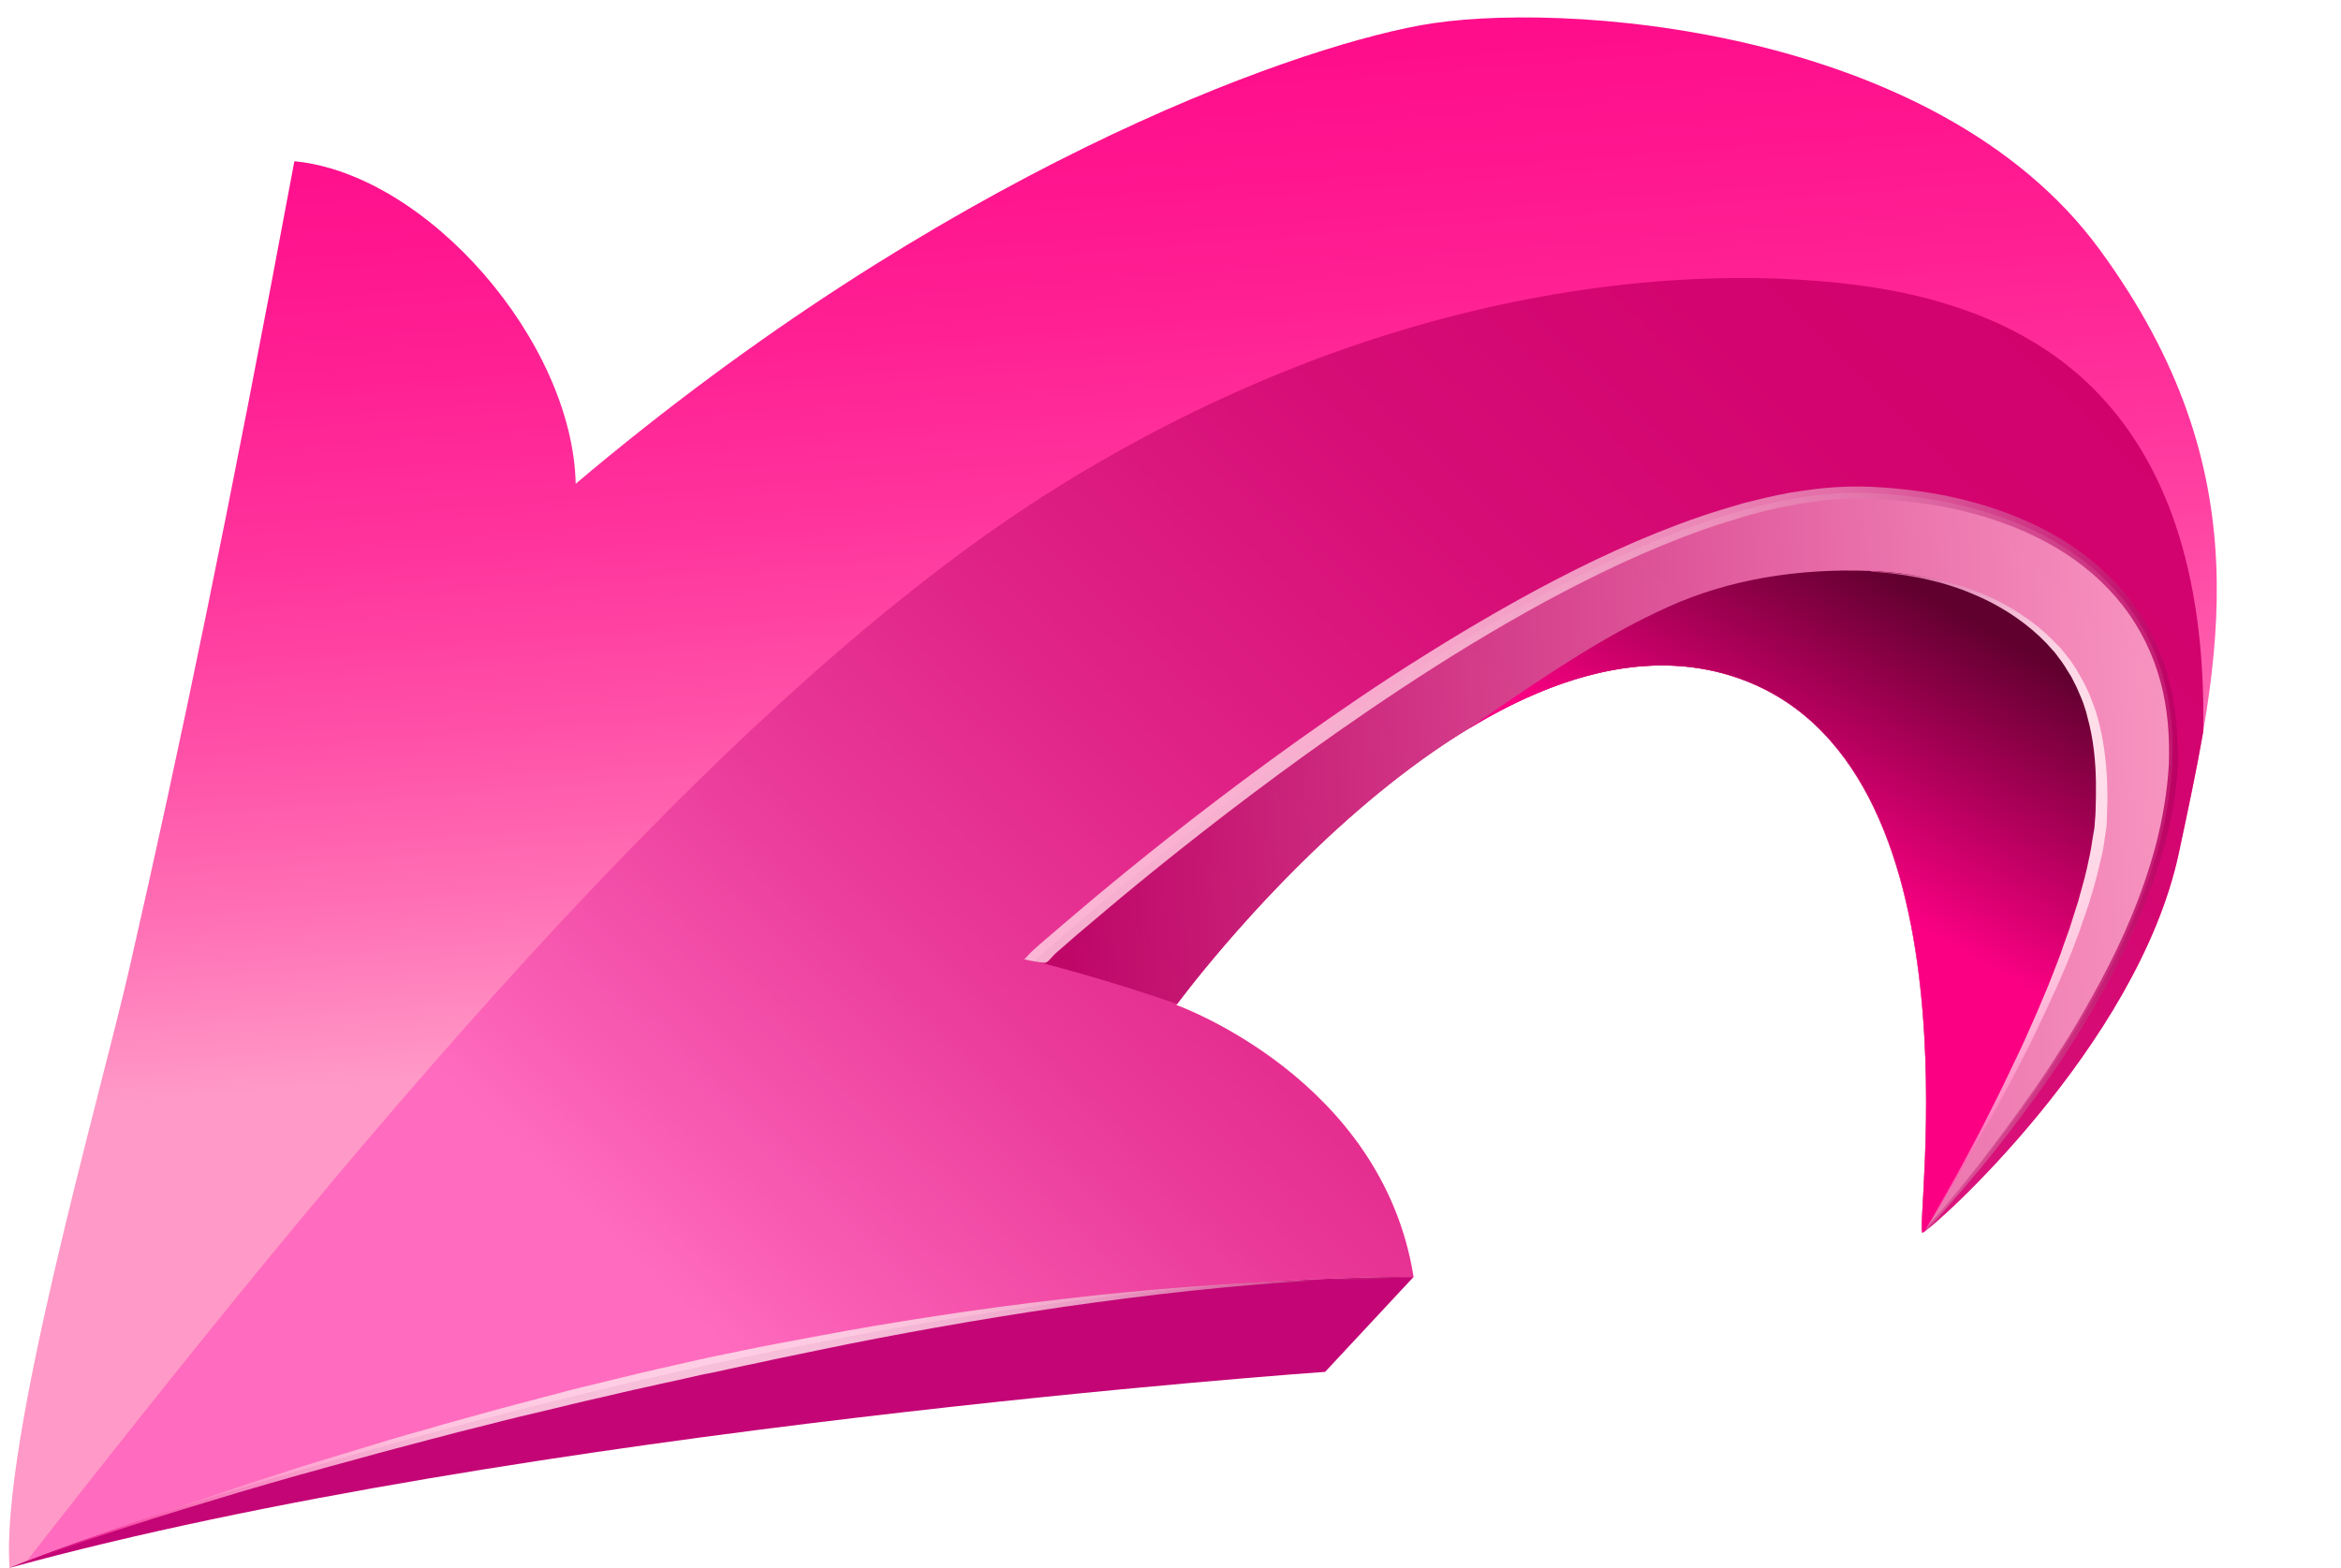
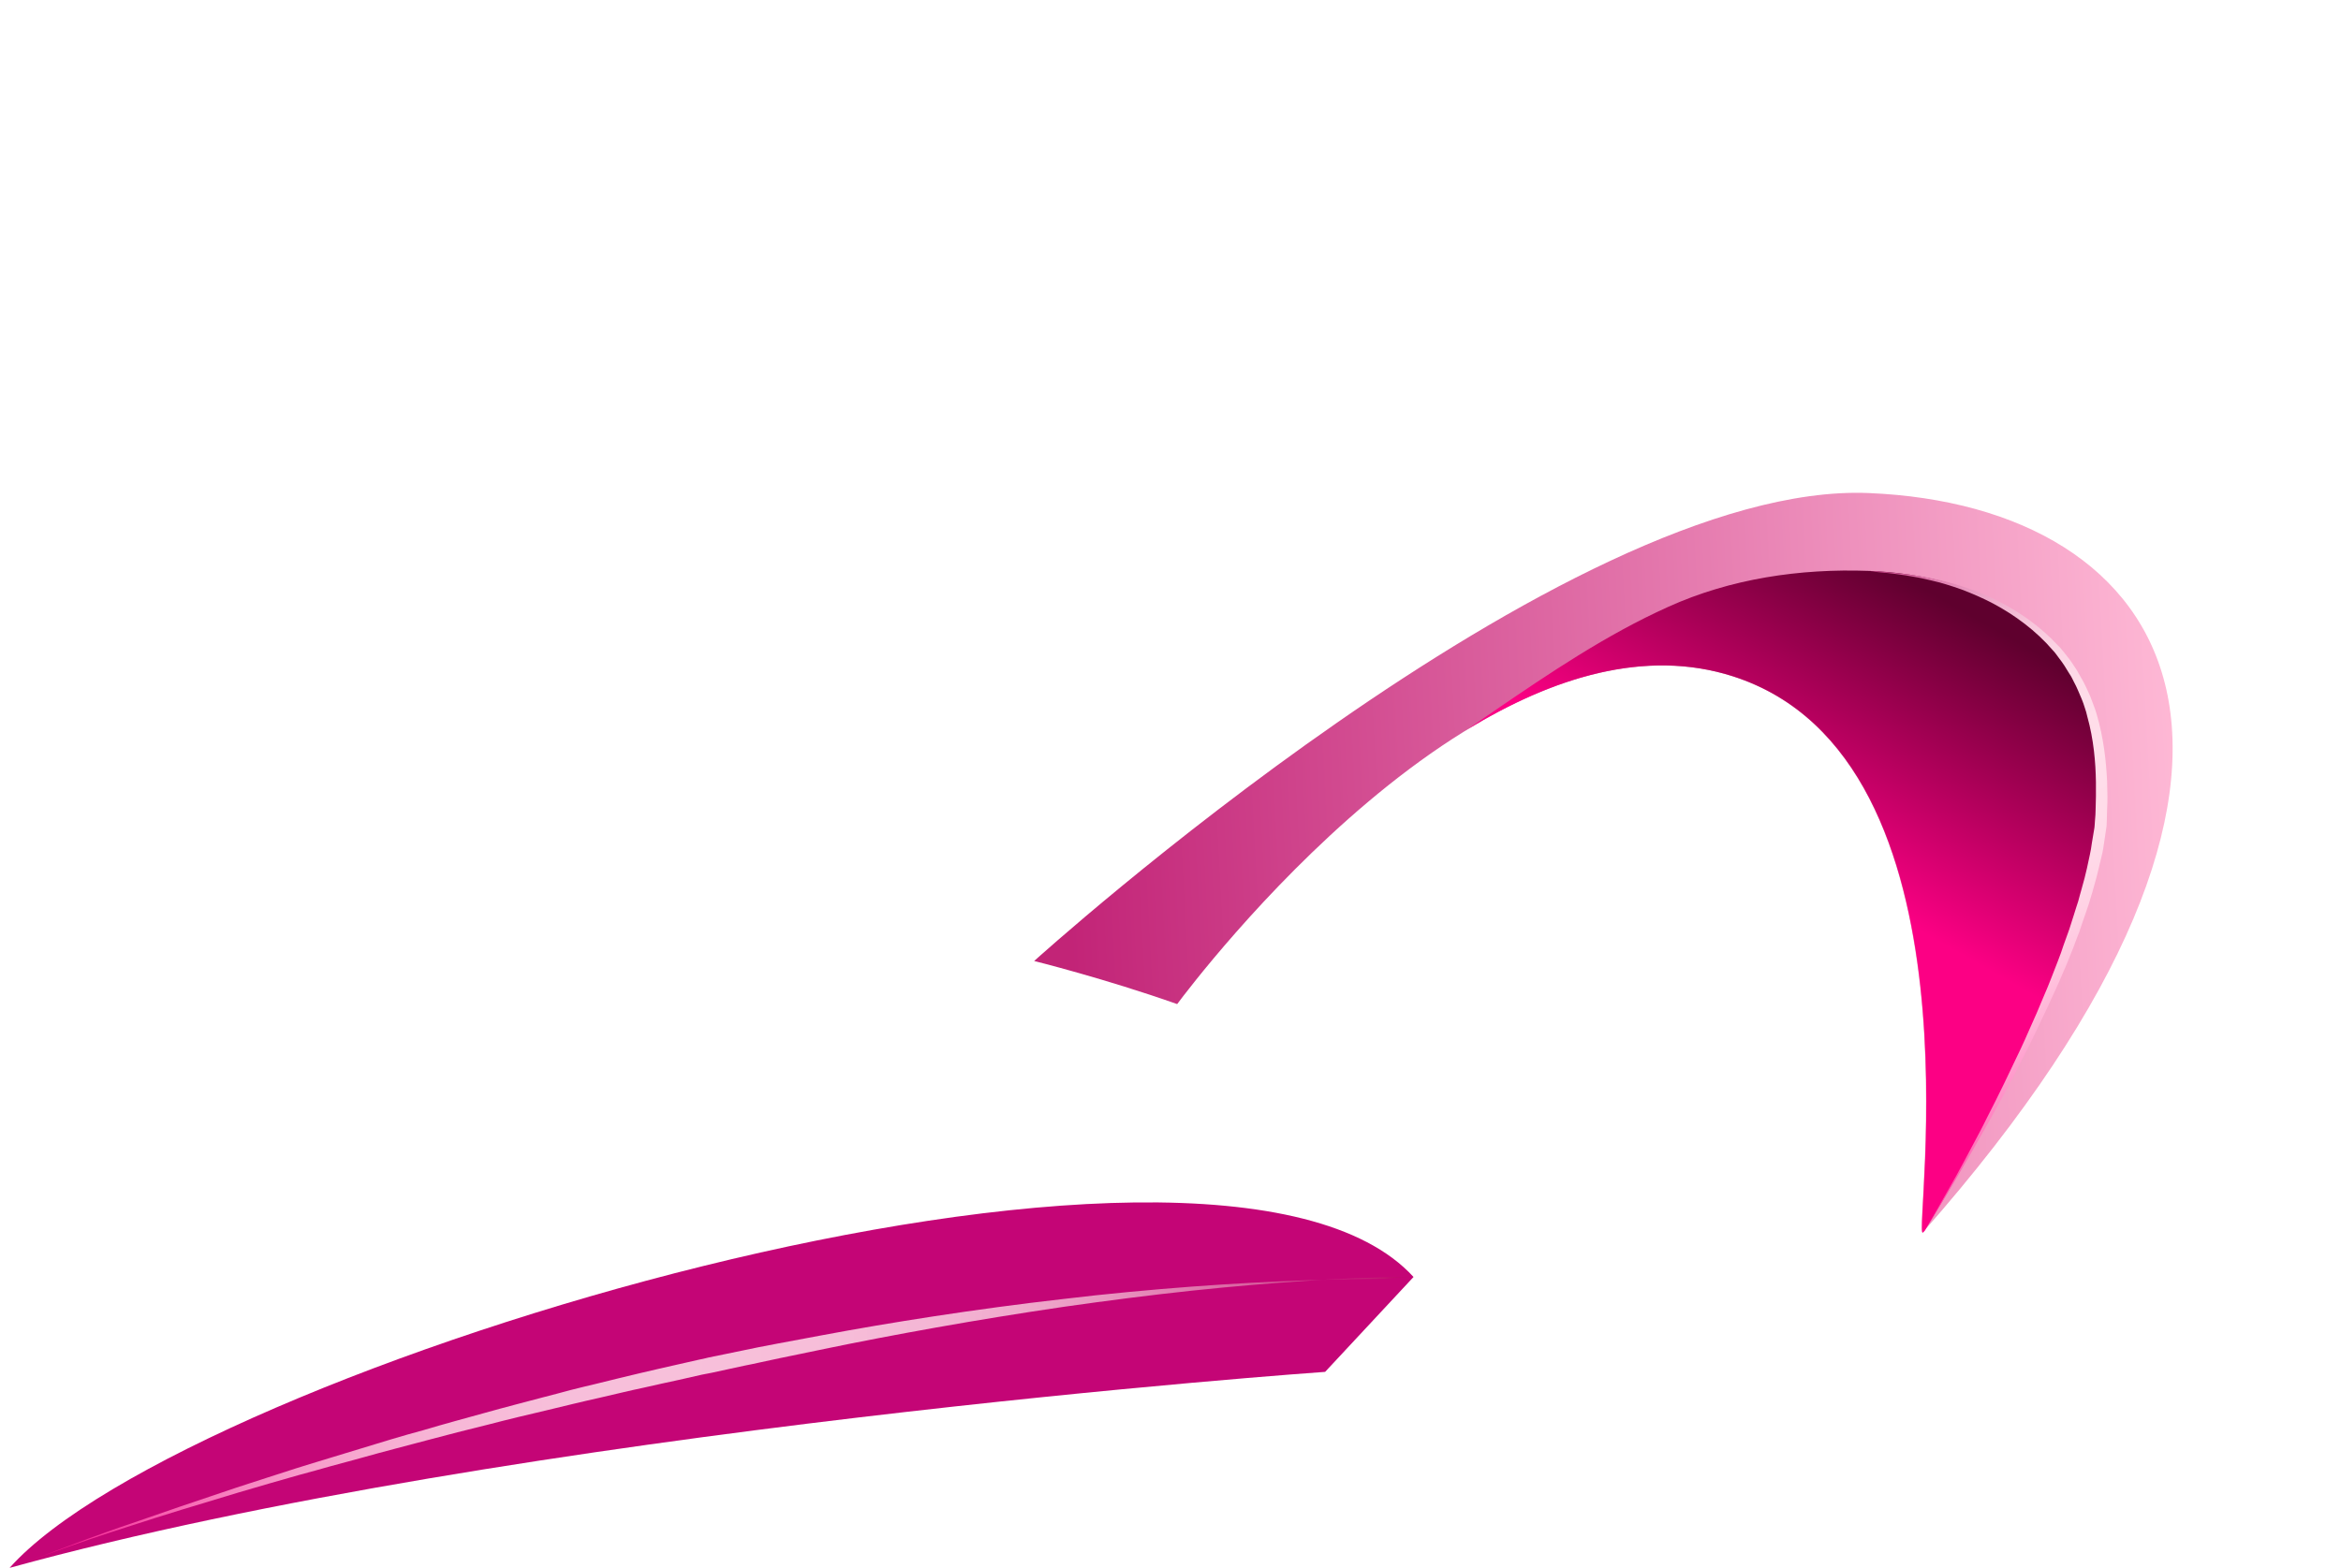
<svg xmlns="http://www.w3.org/2000/svg" xmlns:xlink="http://www.w3.org/1999/xlink" height="505.6" preserveAspectRatio="xMidYMid meet" version="1.0" viewBox="-2.9 -5.6 754.7 505.6" width="754.7" zoomAndPan="magnify">
  <g>
    <g>
      <g id="change1_1">
        <path d="M452.8,406.2l-28.5,30.6c0,0-261,18.3-424.1,63.2C57.3,435.8,388.6,335.9,452.8,406.2z" fill="#C40576" />
      </g>
      <linearGradient gradientUnits="userSpaceOnUse" id="a" x1="364.223" x2="305.875" xlink:actuate="onLoad" xlink:show="other" xlink:type="simple" y1="445.202" y2="-309.937">
        <stop offset=".159" stop-color="#ff99c7" />
        <stop offset=".225" stop-color="#ff74b7" />
        <stop offset=".303" stop-color="#ff51a8" />
        <stop offset=".386" stop-color="#ff339c" />
        <stop offset=".473" stop-color="#ff1d92" />
        <stop offset=".568" stop-color="#ff0d8b" />
        <stop offset=".673" stop-color="#ff0387" />
        <stop offset=".815" stop-color="#ff0086" />
      </linearGradient>
-       <path d="M182.7,150.4c-1-45.9-47.9-99.9-90.7-104C70.5,161.6,55.2,235,38.9,306.3 C29.6,347.2-2.9,459.2,0.2,500c38.7-16.3,269.1-93.8,452.6-93.8c-10.2-64.2-76.5-87.7-76.5-87.7s96.8-132.5,179.4-106 s58.1,180.4,61.2,179.4c3.1-1,69.3-60.1,82.6-122.3C712.7,207.4,727,147.3,674,74.9S498.7-5.6,454.8,2.6 C411,10.7,300.9,50.5,182.7,150.4z" fill="url(#a)" />
      <linearGradient gradientUnits="userSpaceOnUse" id="b" x1="190.858" x2="680.715" xlink:actuate="onLoad" xlink:show="other" xlink:type="simple" y1="554.302" y2="52.069">
        <stop offset=".168" stop-color="#ff6bbe" />
        <stop offset=".228" stop-color="#f85bb2" />
        <stop offset=".369" stop-color="#ea3a99" />
        <stop offset=".515" stop-color="#df2185" />
        <stop offset=".665" stop-color="#d70e77" />
        <stop offset=".823" stop-color="#d3046f" />
        <stop offset="1" stop-color="#d1006c" />
      </linearGradient>
-       <path d="M619.3,90.9c-39.4-10.9-152.2-19-280,59.8 c-111,68.5-234.4,220.2-333.5,347c34.1-13.3,141.4-49,261.1-71.7c61.4-11.6,126.1-19.8,185.9-19.8c-10.2-64.2-76.5-87.7-76.5-87.7 s96.8-132.5,179.4-106c82.6,26.5,58.1,180.4,61.2,179.4c3.1-1,69.3-60.1,82.6-122.3c2.8-13.1,5.6-26.2,7.9-39.3 C709.2,122.1,649.1,99.1,619.3,90.9z" fill="url(#b)" />
      <linearGradient gradientUnits="userSpaceOnUse" id="c" x1="708.825" x2="342.287" xlink:actuate="onLoad" xlink:show="other" xlink:type="simple" y1="267.079" y2="286.731">
        <stop offset="0" stop-color="#ffb0d0" />
        <stop offset=".312" stop-color="#ea7cb0" />
        <stop offset="1" stop-color="#b80061" />
      </linearGradient>
      <path d="M599.6,153.4 c-97.9-4.1-269.1,150.9-269.1,150.9s22.9,5.7,46.1,13.9c5.6-7.5,99.1-131.4,179.1-105.7c82.6,26.5,58.1,180.4,61.2,179.4 C751.8,239,697.4,157.5,599.6,153.4z" fill="url(#c)" opacity=".86" />
      <linearGradient gradientUnits="userSpaceOnUse" id="d" x1="522.384" x2="623.512" xlink:actuate="onLoad" xlink:show="other" xlink:type="simple" y1="348.49" y2="170.713">
        <stop offset=".455" stop-color="#fc0084" />
        <stop offset=".928" stop-color="#5f002e" />
      </linearGradient>
      <path d="M649.6,193.9c-14.4-10.3-32.4-14.8-50.1-15.4 c-22.1-0.8-44.5,2.5-64.6,11.6c-20,9-38.3,21.4-56.3,33.7c-2.8,1.9-5.6,3.9-8.4,5.8c27.2-16.6,57.2-26.2,85.6-17.1 c82.6,26.5,58.1,180.4,61.2,179.4c0.2-0.2,0.4-0.4,0.6-0.6c17.4-28.6,52.3-90.4,56.9-130.5C676,234.3,672.7,210.4,649.6,193.9z" fill="url(#d)" />
    </g>
    <linearGradient gradientUnits="userSpaceOnUse" id="e" x1="5.837" x2="452.796" xlink:actuate="onLoad" xlink:show="other" xlink:type="simple" y1="451.973" y2="451.973">
      <stop offset="0" stop-color="#ff0086" />
      <stop offset=".023" stop-color="#ff1e94" />
      <stop offset=".061" stop-color="#ff4ba8" />
      <stop offset=".103" stop-color="#ff73ba" />
      <stop offset=".146" stop-color="#ff94c9" />
      <stop offset=".193" stop-color="#ffafd5" />
      <stop offset=".243" stop-color="#ffc4de" />
      <stop offset=".299" stop-color="#ffd3e5" />
      <stop offset=".365" stop-color="#ffdbe9" />
      <stop offset=".469" stop-color="#ffdeea" />
      <stop offset=".579" stop-color="#fedbe8" />
      <stop offset=".653" stop-color="#fbd2e3" />
      <stop offset=".718" stop-color="#f6c3d9" />
      <stop offset=".776" stop-color="#efadcc" />
      <stop offset=".831" stop-color="#e691bb" />
      <stop offset=".883" stop-color="#db6fa5" />
      <stop offset=".932" stop-color="#ce468c" />
      <stop offset=".979" stop-color="#c01870" />
      <stop offset="1" stop-color="#b80061" />
    </linearGradient>
    <path d="M452.8,406.2 c-0.1,0-3.5,0.1-9.7,0.1c-3.1,0.1-6.8,0.2-11.1,0.4c-4.3,0.2-9.1,0.4-14.4,0.8c-10.6,0.7-22.9,1.7-36.1,3.1 c-13.2,1.4-27.3,3.2-41.3,5.2c-28.1,4.1-56.1,9.2-77.3,13.6c-5.3,1.1-10.2,2.1-14.5,3c-4.4,0.9-8.1,1.8-11.3,2.4 c-6.4,1.4-10.2,2.2-10.6,2.3c-0.2,0-1.3,0.3-3.1,0.6c-1.8,0.4-4.3,1-7.5,1.7c-3.2,0.7-7,1.5-11.3,2.5c-4.3,0.9-9.2,2.1-14.4,3.3 c-2.6,0.6-5.4,1.2-8.2,1.9c-2.8,0.7-5.7,1.4-8.7,2.1c-6,1.4-12.3,2.9-18.8,4.6c-6.5,1.6-13.2,3.3-19.9,5.1 c-3.4,0.9-6.8,1.8-10.2,2.7c-3.4,0.9-6.8,1.8-10.3,2.8c-3.4,0.9-6.8,1.9-10.3,2.8c-3.4,1-6.8,1.9-10.1,2.8 c-6.7,1.9-13.3,3.8-19.7,5.7c-12.7,3.8-24.5,7.4-34.6,10.7c-10.1,3.2-18.4,6.1-24.2,8.2c-2.9,1-5.2,1.9-6.7,2.5 c-1.5,0.6-2.3,0.9-2.4,0.9c0.1,0,3.3-1.3,9-3.5c2.9-1.1,6.4-2.4,10.4-3.9c2-0.7,4.2-1.5,6.4-2.3c2.3-0.8,4.7-1.7,7.2-2.5 c10-3.5,21.7-7.5,34.3-11.7c6.3-2,12.8-4.2,19.5-6.3c3.3-1,6.7-2.1,10.1-3.1c3.4-1,6.8-2.1,10.2-3.1c3.4-1,6.8-2.1,10.2-3.1 c3.4-1,6.8-2,10.2-2.9c6.7-2,13.4-3.8,19.9-5.6c6.4-1.8,12.7-3.4,18.7-5c3-0.8,5.9-1.5,8.7-2.3c2.8-0.7,5.6-1.4,8.2-2 c5.3-1.3,10.1-2.5,14.4-3.5c4.3-1,8.1-1.9,11.3-2.6c3.2-0.7,5.7-1.3,7.5-1.7c1.8-0.4,2.9-0.6,3.1-0.7c0.4-0.1,4.3-0.9,10.7-2.2 c6.4-1.4,15.4-3,26-5c21.3-4,49.6-8.5,77.8-11.7c14.1-1.7,28.3-3,41.5-4c13.3-1,25.6-1.6,36.2-2c5.3-0.2,10.2-0.3,14.5-0.4 c4.3,0,8.1-0.1,11.1-0.1C449.3,406.2,452.7,406.2,452.8,406.2z" fill="url(#e)" opacity=".86" />
    <linearGradient gradientUnits="userSpaceOnUse" id="f" x1="327.078" x2="698.957" xlink:actuate="onLoad" xlink:show="other" xlink:type="simple" y1="271.677" y2="271.677">
      <stop offset="0" stop-color="#ffcadf" />
      <stop offset=".213" stop-color="#fec7dd" />
      <stop offset=".359" stop-color="#fbbed8" />
      <stop offset=".485" stop-color="#f5afce" />
      <stop offset=".599" stop-color="#ee99c1" />
      <stop offset=".705" stop-color="#e47daf" />
      <stop offset=".806" stop-color="#d85b9a" />
      <stop offset=".903" stop-color="#ca3280" />
      <stop offset=".993" stop-color="#b90463" />
      <stop offset="1" stop-color="#b80061" />
    </linearGradient>
-     <path d="M696.3,213.5 c-2.4-9.2-6.7-18.1-12.7-25.9c-6-7.8-13.7-14.3-22.2-19.5c-8.6-5.1-17.9-8.9-27.6-11.6c-9.7-2.7-19.7-4.2-29.7-4.9 c-5-0.4-10.1-0.4-15.1-0.1c-5.1,0.3-10,1-15,1.8c-4.9,0.9-9.8,2.1-14.6,3.3c-4.8,1.4-9.5,2.8-14.2,4.4c-9.3,3.2-18.4,6.9-27.2,10.9 c-8.8,4-17.3,8.3-25.5,12.7c-16.5,8.9-31.9,18.3-46.3,27.6c-14.4,9.4-27.6,18.7-39.7,27.5c-24.1,17.6-43.5,33.3-56.9,44.5 c-6.7,5.6-11.9,10.1-15.4,13.1c-1.8,1.5-3.1,2.7-4,3.5c-0.9,0.8-2.9,3-2.9,3c2.7,0.5,5.4,1.1,6.6,1.1c1.2-0.1,2.2-2,4-3.5 c3.5-3.1,8.6-7.5,15.3-13.1c13.3-11.2,32.5-26.8,56.5-44.5c12-8.8,25.1-18.1,39.4-27.5c14.2-9.4,29.5-18.8,45.8-27.7 c8.1-4.4,16.6-8.7,25.2-12.7c8.7-4,17.6-7.7,26.7-10.9c4.6-1.6,9.2-3,13.9-4.4c4.7-1.3,9.4-2.5,14.3-3.3c4.8-0.9,9.6-1.6,14.5-1.9 c4.9-0.3,9.7-0.3,14.6,0c9.8,0.7,19.6,2,29,4.6c9.4,2.5,18.5,6.1,26.8,11c8.3,4.9,15.6,11.1,21.4,18.5c5.8,7.4,9.9,15.8,12.3,24.7 c2.4,8.8,3,17.9,2.7,26.7c-0.5,8.8-2,17.4-4.1,25.6c-4.3,16.4-10.9,31.2-17.9,44.3c-3.5,6.5-7,12.7-10.6,18.5 c-0.9,1.5-1.8,2.9-2.7,4.2c-0.9,1.4-1.8,2.8-2.6,4.1c-1.8,2.7-3.5,5.3-5.2,7.7c-6.9,9.9-13.3,18.3-18.6,25.2 c-5.4,6.8-9.7,12.1-12.7,15.7c-1.5,1.8-2.6,3.2-3.4,4.1c-0.8,0.9-1.1,1.4-1.1,1.5c0,0,0.5-0.4,1.3-1.3c0.8-0.9,2-2.2,3.6-3.9 c3.1-3.5,7.6-8.6,13.2-15.3c5.5-6.7,12.1-15.1,19.1-24.9c1.8-2.5,3.5-5.1,5.4-7.7c0.9-1.3,1.8-2.7,2.7-4.1c0.9-1.4,1.8-2.8,2.7-4.2 c3.7-5.7,7.3-11.9,10.9-18.5c7.1-13.1,14-28,18.5-44.6c2.3-8.3,3.9-17.1,4.4-26.1C699.3,232.1,698.7,222.7,696.3,213.5z" fill="url(#f)" opacity=".86" />
    <linearGradient gradientUnits="userSpaceOnUse" id="g" x1="681.512" x2="569.017" xlink:actuate="onLoad" xlink:show="other" xlink:type="simple" y1="364.164" y2="183.526">
      <stop offset="0" stop-color="#ff0086" />
      <stop offset=".026" stop-color="#ff1e94" />
      <stop offset=".07" stop-color="#ff4ba8" />
      <stop offset=".118" stop-color="#ff73ba" />
      <stop offset=".167" stop-color="#ff94c9" />
      <stop offset=".22" stop-color="#ffafd5" />
      <stop offset=".278" stop-color="#ffc4de" />
      <stop offset=".342" stop-color="#ffd3e5" />
      <stop offset=".418" stop-color="#ffdbe9" />
      <stop offset=".537" stop-color="#ffdeea" />
      <stop offset=".632" stop-color="#fedbe8" />
      <stop offset=".698" stop-color="#fbd2e3" />
      <stop offset=".754" stop-color="#f6c3d9" />
      <stop offset=".805" stop-color="#efadcc" />
      <stop offset=".853" stop-color="#e691bb" />
      <stop offset=".898" stop-color="#db6fa5" />
      <stop offset=".941" stop-color="#ce468c" />
      <stop offset=".982" stop-color="#c01870" />
      <stop offset="1" stop-color="#b80061" />
    </linearGradient>
-     <path d="M599.5,178.5c0,0,0.5,0,1.5,0.1 c0.5,0,1.1,0,1.8,0.1c0.7,0,1.5,0.1,2.4,0.2c3.6,0.3,8.9,0.8,15,2.1c3.1,0.6,6.4,1.5,9.8,2.6c3.4,1.1,7,2.5,10.6,4.3 c7.1,3.5,14.2,8.4,20,14.7c0.8,0.7,1.4,1.6,2.1,2.4l1,1.3c0.3,0.4,0.7,0.8,1,1.3c0.6,0.9,1.2,1.8,1.8,2.7l0.4,0.7l0.4,0.7l0.8,1.4 c1.1,1.8,1.9,3.8,2.8,5.7c0.4,1,0.7,1.9,1.1,2.9c0.4,1,0.7,1.9,1,2.9c2.3,7.8,3.1,15.4,3.4,21.8c0,1.6,0.1,3.2,0.1,4.7 c0,1.5,0,2.9-0.1,4.2c0,1.3-0.1,2.6-0.1,3.8c0,1.2-0.1,2.2-0.3,3.2c-0.6,3.9-0.9,6.3-1,6.5c0,0.3-0.6,2.6-1.5,6.4 c-0.4,1.9-1.1,4.1-1.8,6.7c-0.4,1.3-0.8,2.6-1.2,4c-0.5,1.4-1,2.9-1.5,4.4c-0.5,1.5-1.1,3.1-1.6,4.7c-0.6,1.6-1.3,3.3-1.9,5 c-1.3,3.4-2.8,7-4.4,10.6c-0.8,1.8-1.6,3.7-2.5,5.5c-0.8,1.9-1.7,3.7-2.6,5.6c-0.9,1.9-1.8,3.8-2.7,5.7c-0.9,1.9-1.8,3.8-2.8,5.7 c-1.9,3.8-3.8,7.5-5.8,11.2c-1.9,3.7-3.9,7.2-5.8,10.7c-1.9,3.4-3.8,6.7-5.6,9.9c-1.8,3.1-3.5,6-5.1,8.8c-3.2,5.4-5.9,9.9-7.8,13 c-1.9,3.1-3,4.8-3,4.9c0-0.1,1.1-1.8,2.9-4.9c1.8-3.2,4.4-7.7,7.5-13.2c1.5-2.7,3.1-5.7,4.8-8.9c1.7-3.2,3.5-6.5,5.2-10 c1.8-3.5,3.6-7.1,5.4-10.8c1.8-3.7,3.6-7.5,5.4-11.3c1.8-3.8,3.4-7.7,5.1-11.4c0.8-1.9,1.6-3.8,2.4-5.7c0.8-1.9,1.6-3.7,2.3-5.6 c1.4-3.7,2.9-7.2,4-10.7c0.6-1.7,1.2-3.4,1.8-5c0.5-1.6,1-3.2,1.5-4.7c0.5-1.5,0.9-3,1.4-4.4c0.4-1.4,0.7-2.7,1.1-4 c0.7-2.5,1.3-4.7,1.7-6.6c0.8-3.7,1.3-6,1.3-6.2c0-0.3,0.4-2.5,1-6.2c0.2-0.9,0.2-2,0.3-3.1c0.1-1.1,0.2-2.3,0.2-3.6 c0-1.3,0.1-2.7,0.1-4.1c0-1.4,0-3,0-4.6c-0.1-6.3-0.7-13.7-2.8-21.2c-0.2-1-0.5-1.9-0.8-2.8c-0.3-0.9-0.6-1.9-1-2.8 c-0.8-1.8-1.5-3.7-2.5-5.5l-0.7-1.4l-0.4-0.7l-0.4-0.6c-0.5-0.9-1.1-1.7-1.6-2.6c-0.3-0.4-0.6-0.9-0.9-1.3l-0.9-1.2 c-0.6-0.8-1.2-1.7-1.9-2.4c-5.4-6.3-12.2-11.3-19.1-15c-3.4-1.8-6.9-3.3-10.3-4.6c-3.4-1.2-6.6-2.2-9.7-2.9 c-6.1-1.5-11.3-2.1-14.9-2.5c-0.9-0.1-1.7-0.1-2.4-0.2c-0.7,0-1.3-0.1-1.8-0.1C600,178.5,599.5,178.5,599.5,178.5z" fill="url(#g)" />
+     <path d="M599.5,178.5c0,0,0.5,0,1.5,0.1 c0.5,0,1.1,0,1.8,0.1c0.7,0,1.5,0.1,2.4,0.2c3.6,0.3,8.9,0.8,15,2.1c3.1,0.6,6.4,1.5,9.8,2.6c3.4,1.1,7,2.5,10.6,4.3 c7.1,3.5,14.2,8.4,20,14.7c0.8,0.7,1.4,1.6,2.1,2.4l1,1.3c0.3,0.4,0.7,0.8,1,1.3c0.6,0.9,1.2,1.8,1.8,2.7l0.4,0.7l0.4,0.7l0.8,1.4 c1.1,1.8,1.9,3.8,2.8,5.7c0.4,1,0.7,1.9,1.1,2.9c0.4,1,0.7,1.9,1,2.9c2.3,7.8,3.1,15.4,3.4,21.8c0,1.6,0.1,3.2,0.1,4.7 c0,1.5,0,2.9-0.1,4.2c0,1.3-0.1,2.6-0.1,3.8c0,1.2-0.1,2.2-0.3,3.2c-0.6,3.9-0.9,6.3-1,6.5c0,0.3-0.6,2.6-1.5,6.4 c-0.4,1.9-1.1,4.1-1.8,6.7c-0.4,1.3-0.8,2.6-1.2,4c-0.5,1.4-1,2.9-1.5,4.4c-0.5,1.5-1.1,3.1-1.6,4.7c-0.6,1.6-1.3,3.3-1.9,5 c-1.3,3.4-2.8,7-4.4,10.6c-0.8,1.8-1.6,3.7-2.5,5.5c-0.8,1.9-1.7,3.7-2.6,5.6c-0.9,1.9-1.8,3.8-2.7,5.7c-0.9,1.9-1.8,3.8-2.8,5.7 c-1.9,3.8-3.8,7.5-5.8,11.2c-1.9,3.7-3.9,7.2-5.8,10.7c-1.9,3.4-3.8,6.7-5.6,9.9c-1.8,3.1-3.5,6-5.1,8.8c-3.2,5.4-5.9,9.9-7.8,13 c-1.9,3.1-3,4.8-3,4.9c0-0.1,1.1-1.8,2.9-4.9c1.8-3.2,4.4-7.7,7.5-13.2c1.5-2.7,3.1-5.7,4.8-8.9c1.7-3.2,3.5-6.5,5.2-10 c1.8-3.5,3.6-7.1,5.4-10.8c1.8-3.7,3.6-7.5,5.4-11.3c1.8-3.8,3.4-7.7,5.1-11.4c0.8-1.9,1.6-3.8,2.4-5.7c0.8-1.9,1.6-3.7,2.3-5.6 c1.4-3.7,2.9-7.2,4-10.7c0.6-1.7,1.2-3.4,1.8-5c0.5-1.6,1-3.2,1.5-4.7c0.5-1.5,0.9-3,1.4-4.4c0.4-1.4,0.7-2.7,1.1-4 c0.7-2.5,1.3-4.7,1.7-6.6c0.8-3.7,1.3-6,1.3-6.2c0-0.3,0.4-2.5,1-6.2c0.2-0.9,0.2-2,0.3-3.1c0.1-1.1,0.2-2.3,0.2-3.6 c0-1.3,0.1-2.7,0.1-4.1c0-1.4,0-3,0-4.6c-0.1-6.3-0.7-13.7-2.8-21.2c-0.2-1-0.5-1.9-0.8-2.8c-0.3-0.9-0.6-1.9-1-2.8 c-0.8-1.8-1.5-3.7-2.5-5.5l-0.7-1.4l-0.4-0.7l-0.4-0.6c-0.5-0.9-1.1-1.7-1.6-2.6c-0.3-0.4-0.6-0.9-0.9-1.3l-0.9-1.2 c-0.6-0.8-1.2-1.7-1.9-2.4c-5.4-6.3-12.2-11.3-19.1-15c-3.4-1.8-6.9-3.3-10.3-4.6c-3.4-1.2-6.6-2.2-9.7-2.9 c-6.1-1.5-11.3-2.1-14.9-2.5c-0.9-0.1-1.7-0.1-2.4-0.2C600,178.5,599.5,178.5,599.5,178.5z" fill="url(#g)" />
  </g>
</svg>